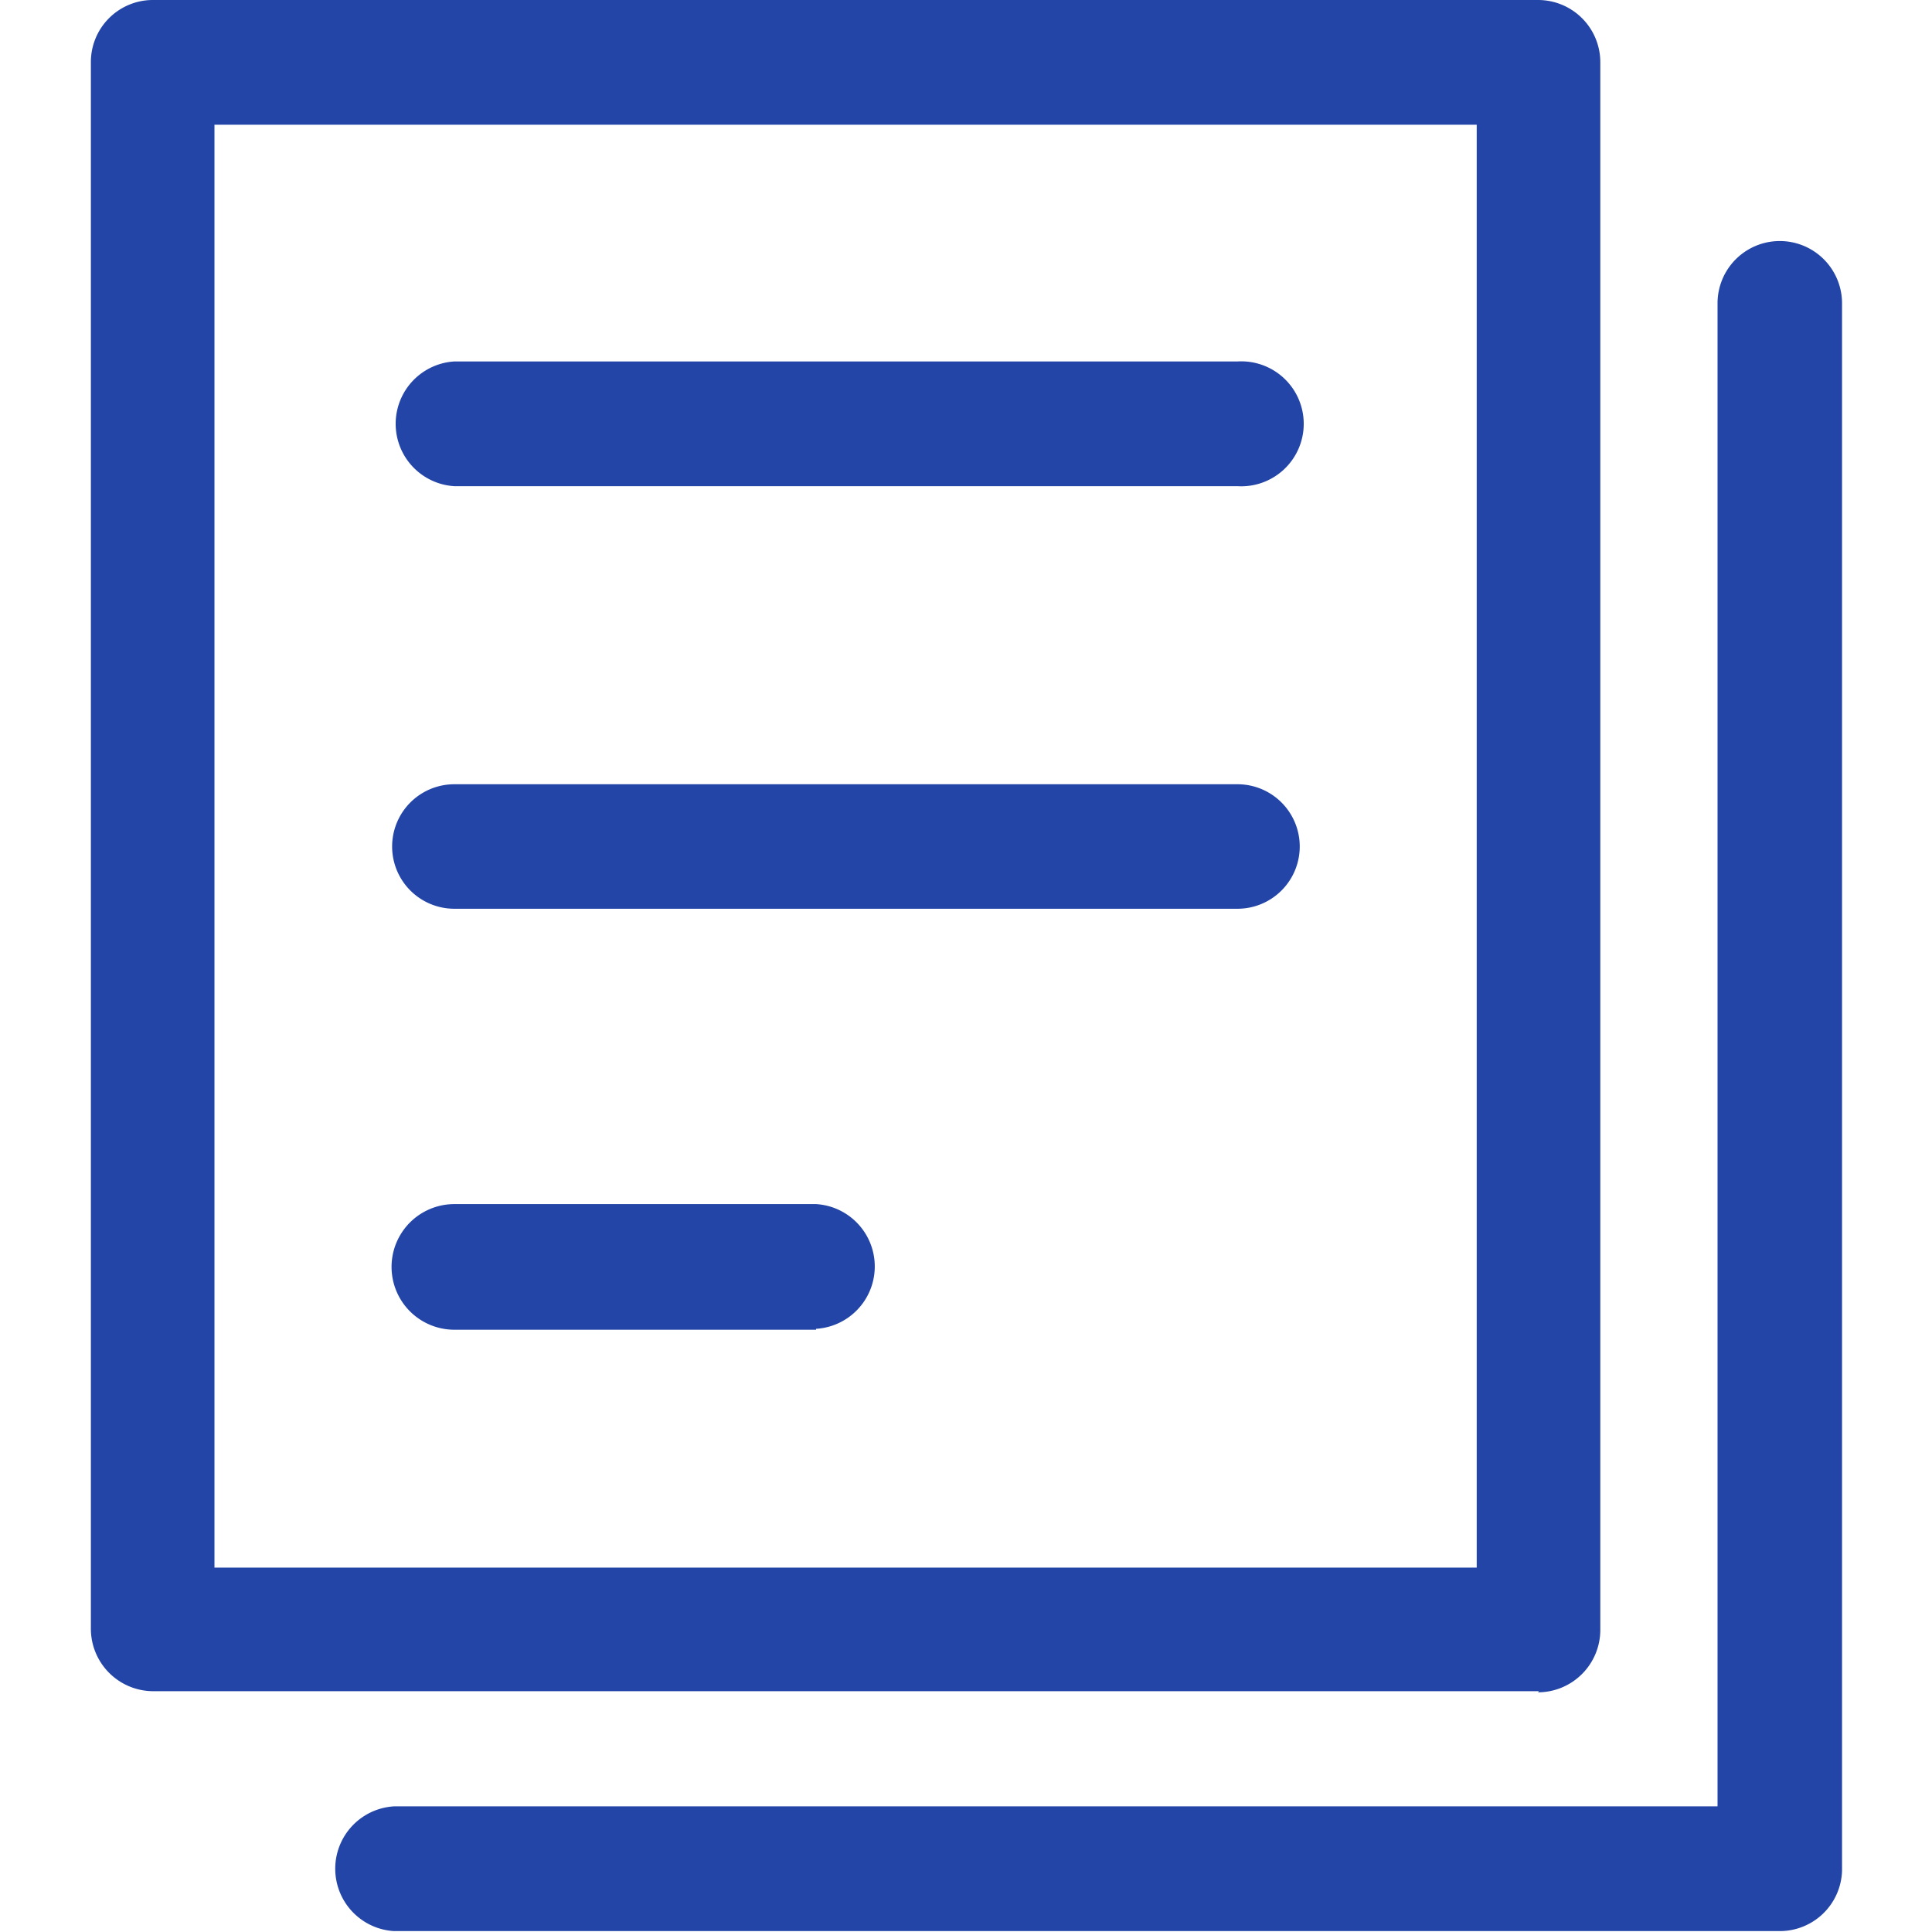
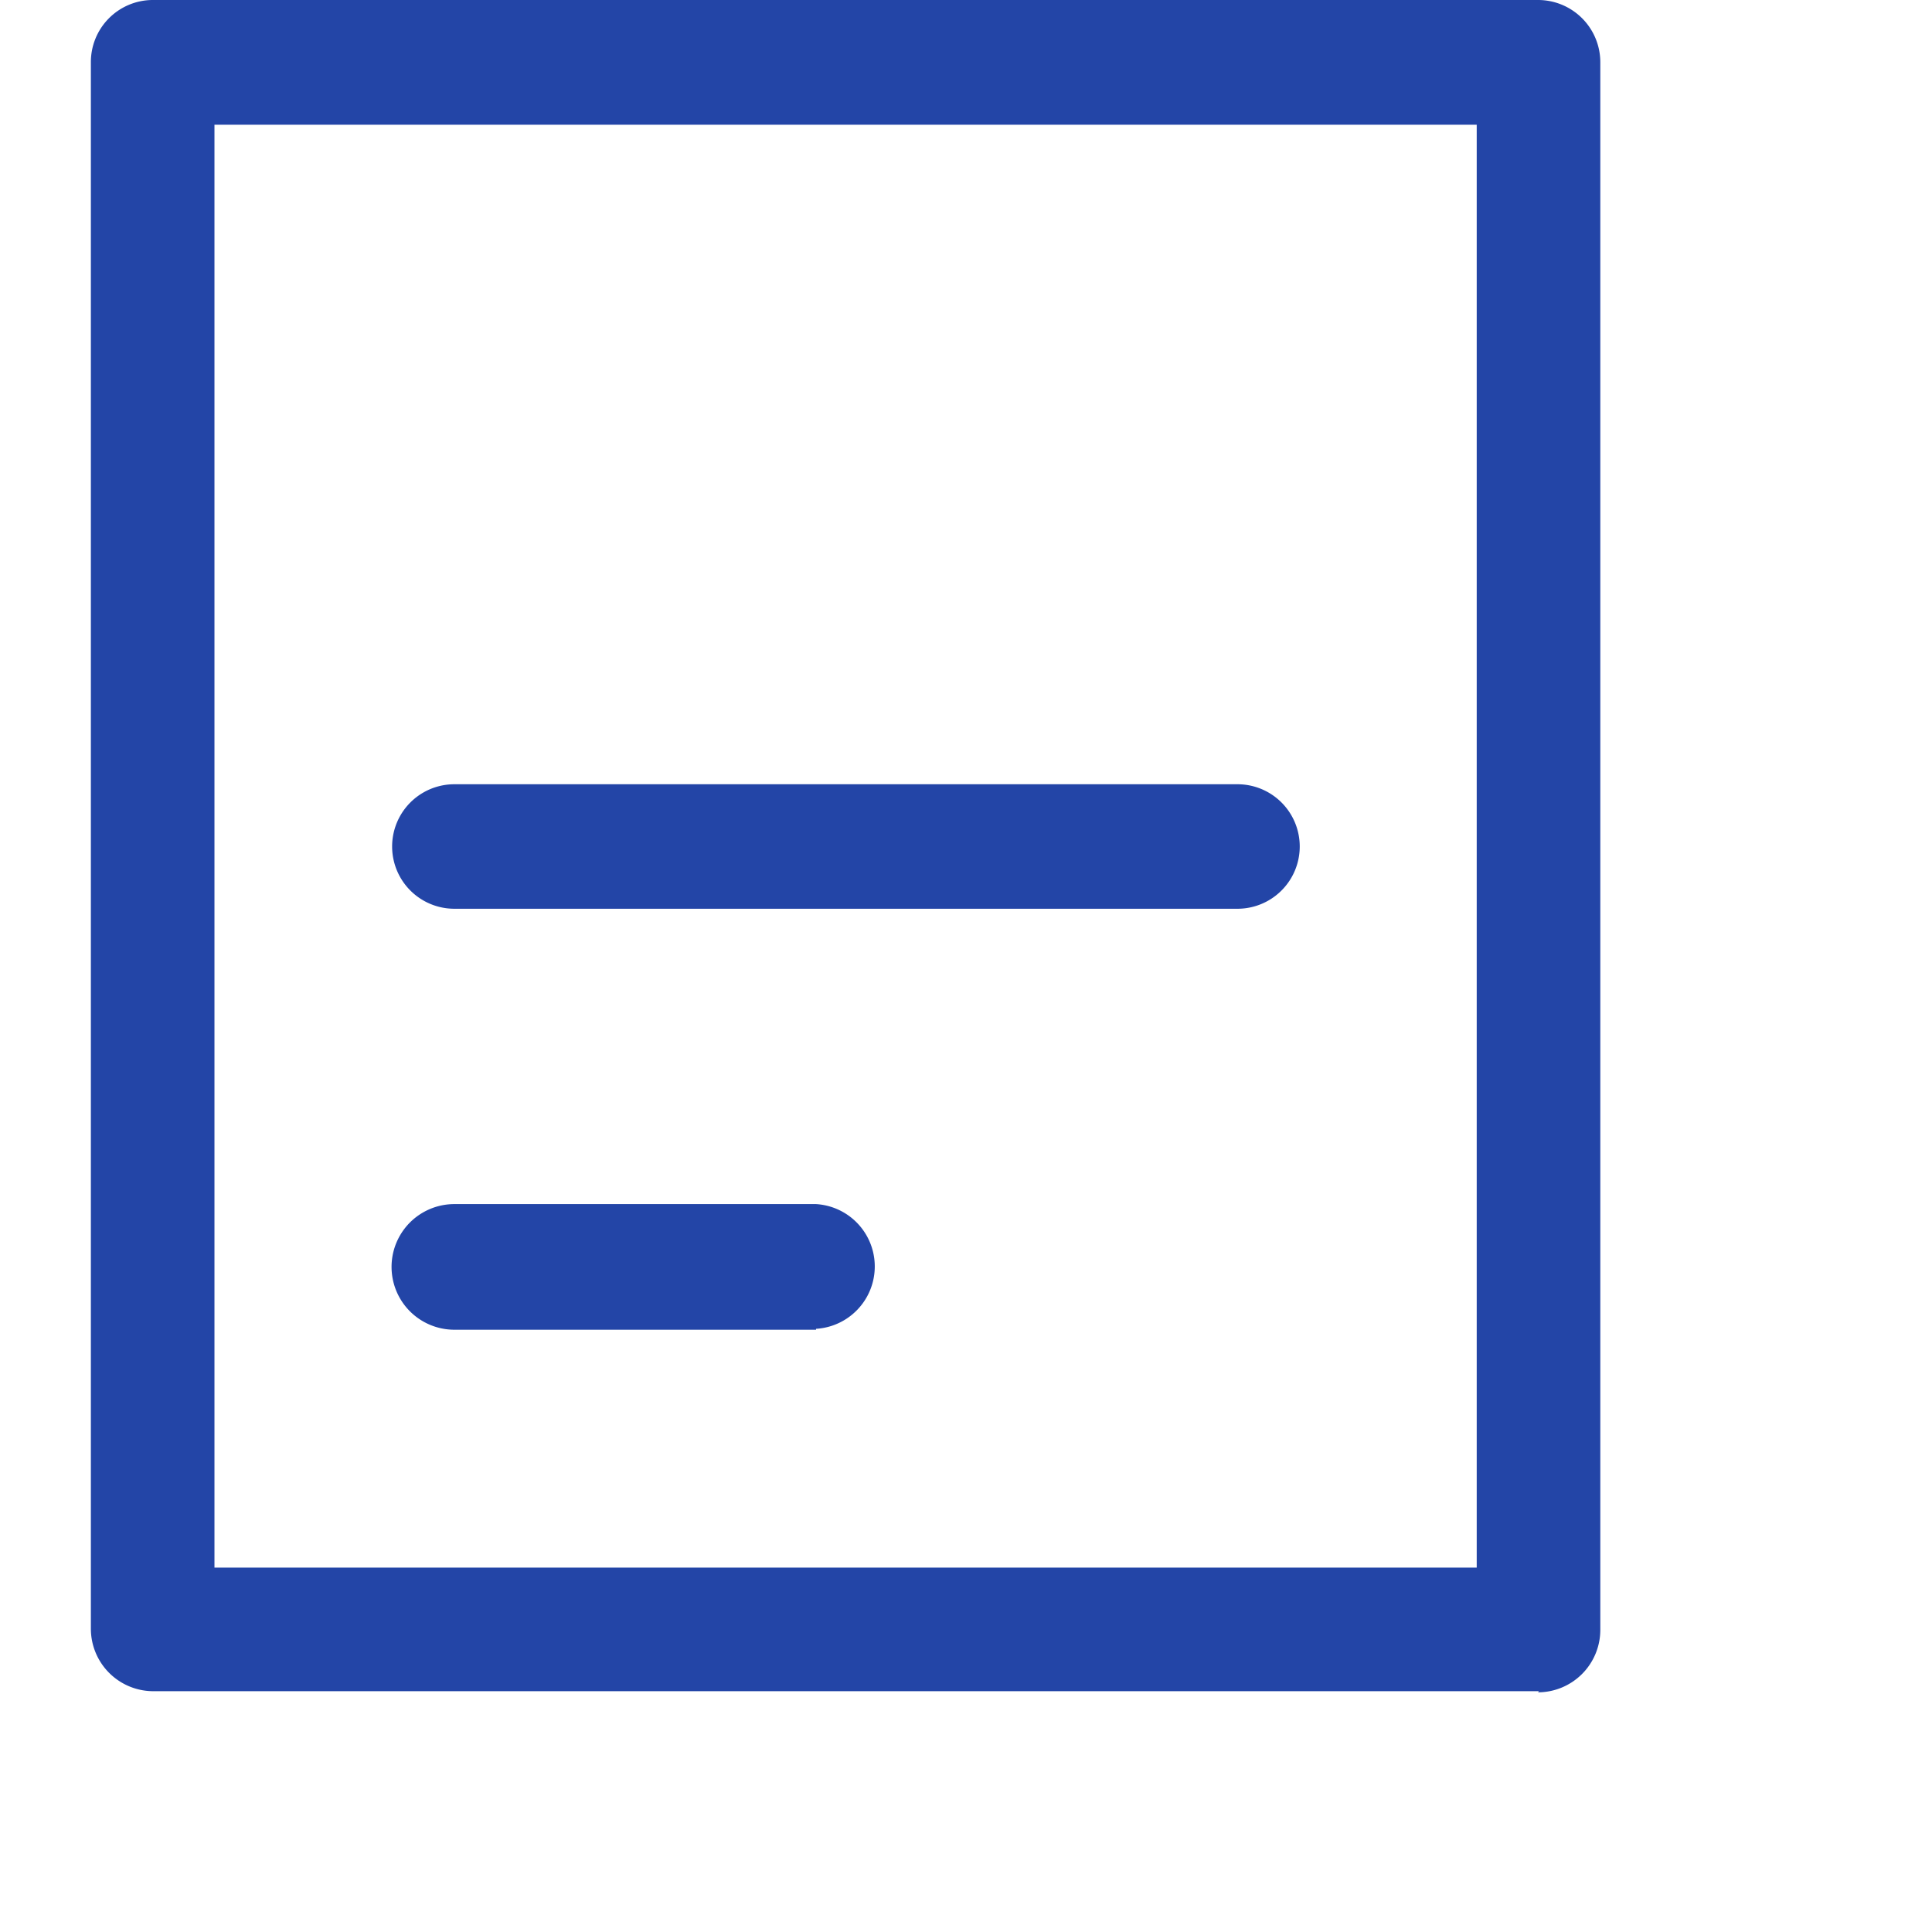
<svg xmlns="http://www.w3.org/2000/svg" id="_Layer_" data-name="&lt;Layer&gt;" viewBox="0 0 85.04 85.04">
  <defs>
    <style>.cls-1{fill:#2345a7;}</style>
  </defs>
  <path class="cls-1" d="M67.74,74.44H6.7A2.75,2.75,0,0,1,4,71.69V2.74A2.73,2.73,0,0,1,6.7,0h61a2.74,2.74,0,0,1,2.74,2.74v69a2.75,2.75,0,0,1-2.74,2.75ZM9.44,69H65V5.49H9.44Zm0,0" />
-   <path class="cls-1" d="M78.34,85h-61a2.75,2.75,0,0,1,0-5.49H75.6V13.35a2.74,2.74,0,1,1,5.48,0v69A2.74,2.74,0,0,1,78.34,85ZM54.47,21.4H20a2.75,2.75,0,0,1,0-5.49H54.47a2.75,2.75,0,1,1,0,5.49Zm0,0" />
  <path class="cls-1" d="M54.47,40H20a2.74,2.74,0,0,1,0-5.48H54.47a2.74,2.74,0,1,1,0,5.48ZM35.92,58.53H20A2.75,2.75,0,0,1,20,53H35.92a2.75,2.75,0,0,1,0,5.49Zm0,0" />
</svg>